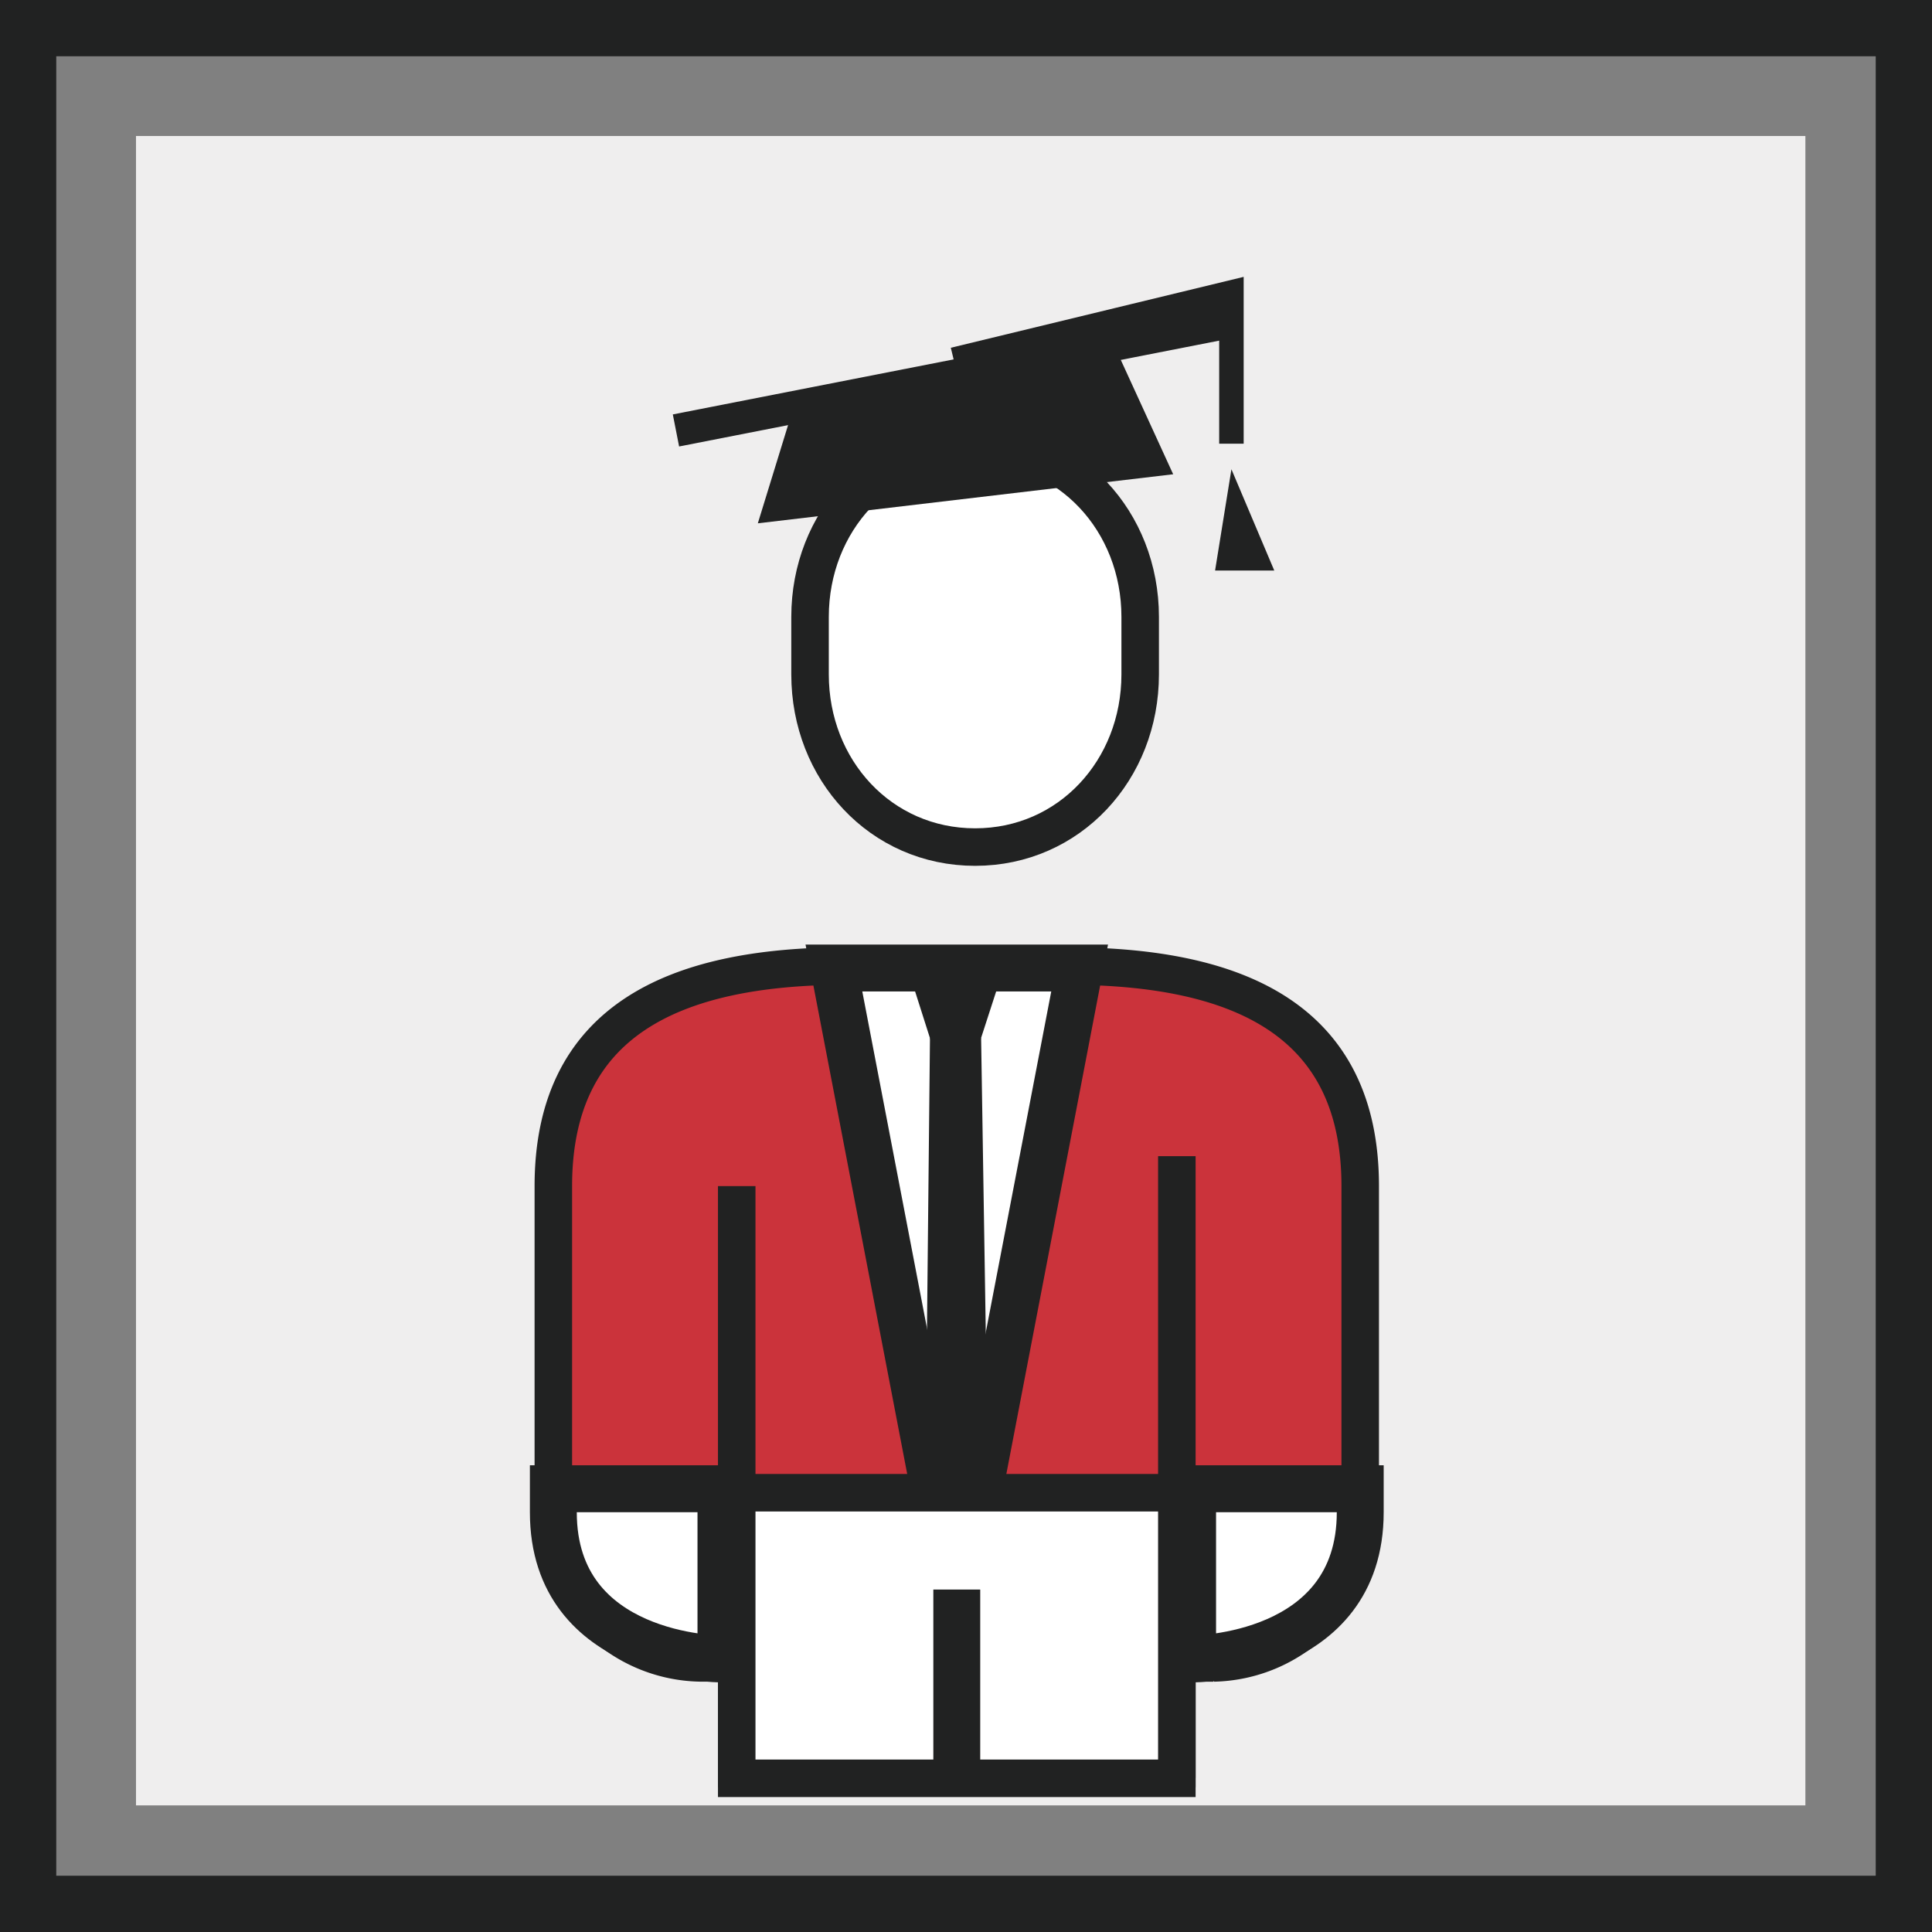
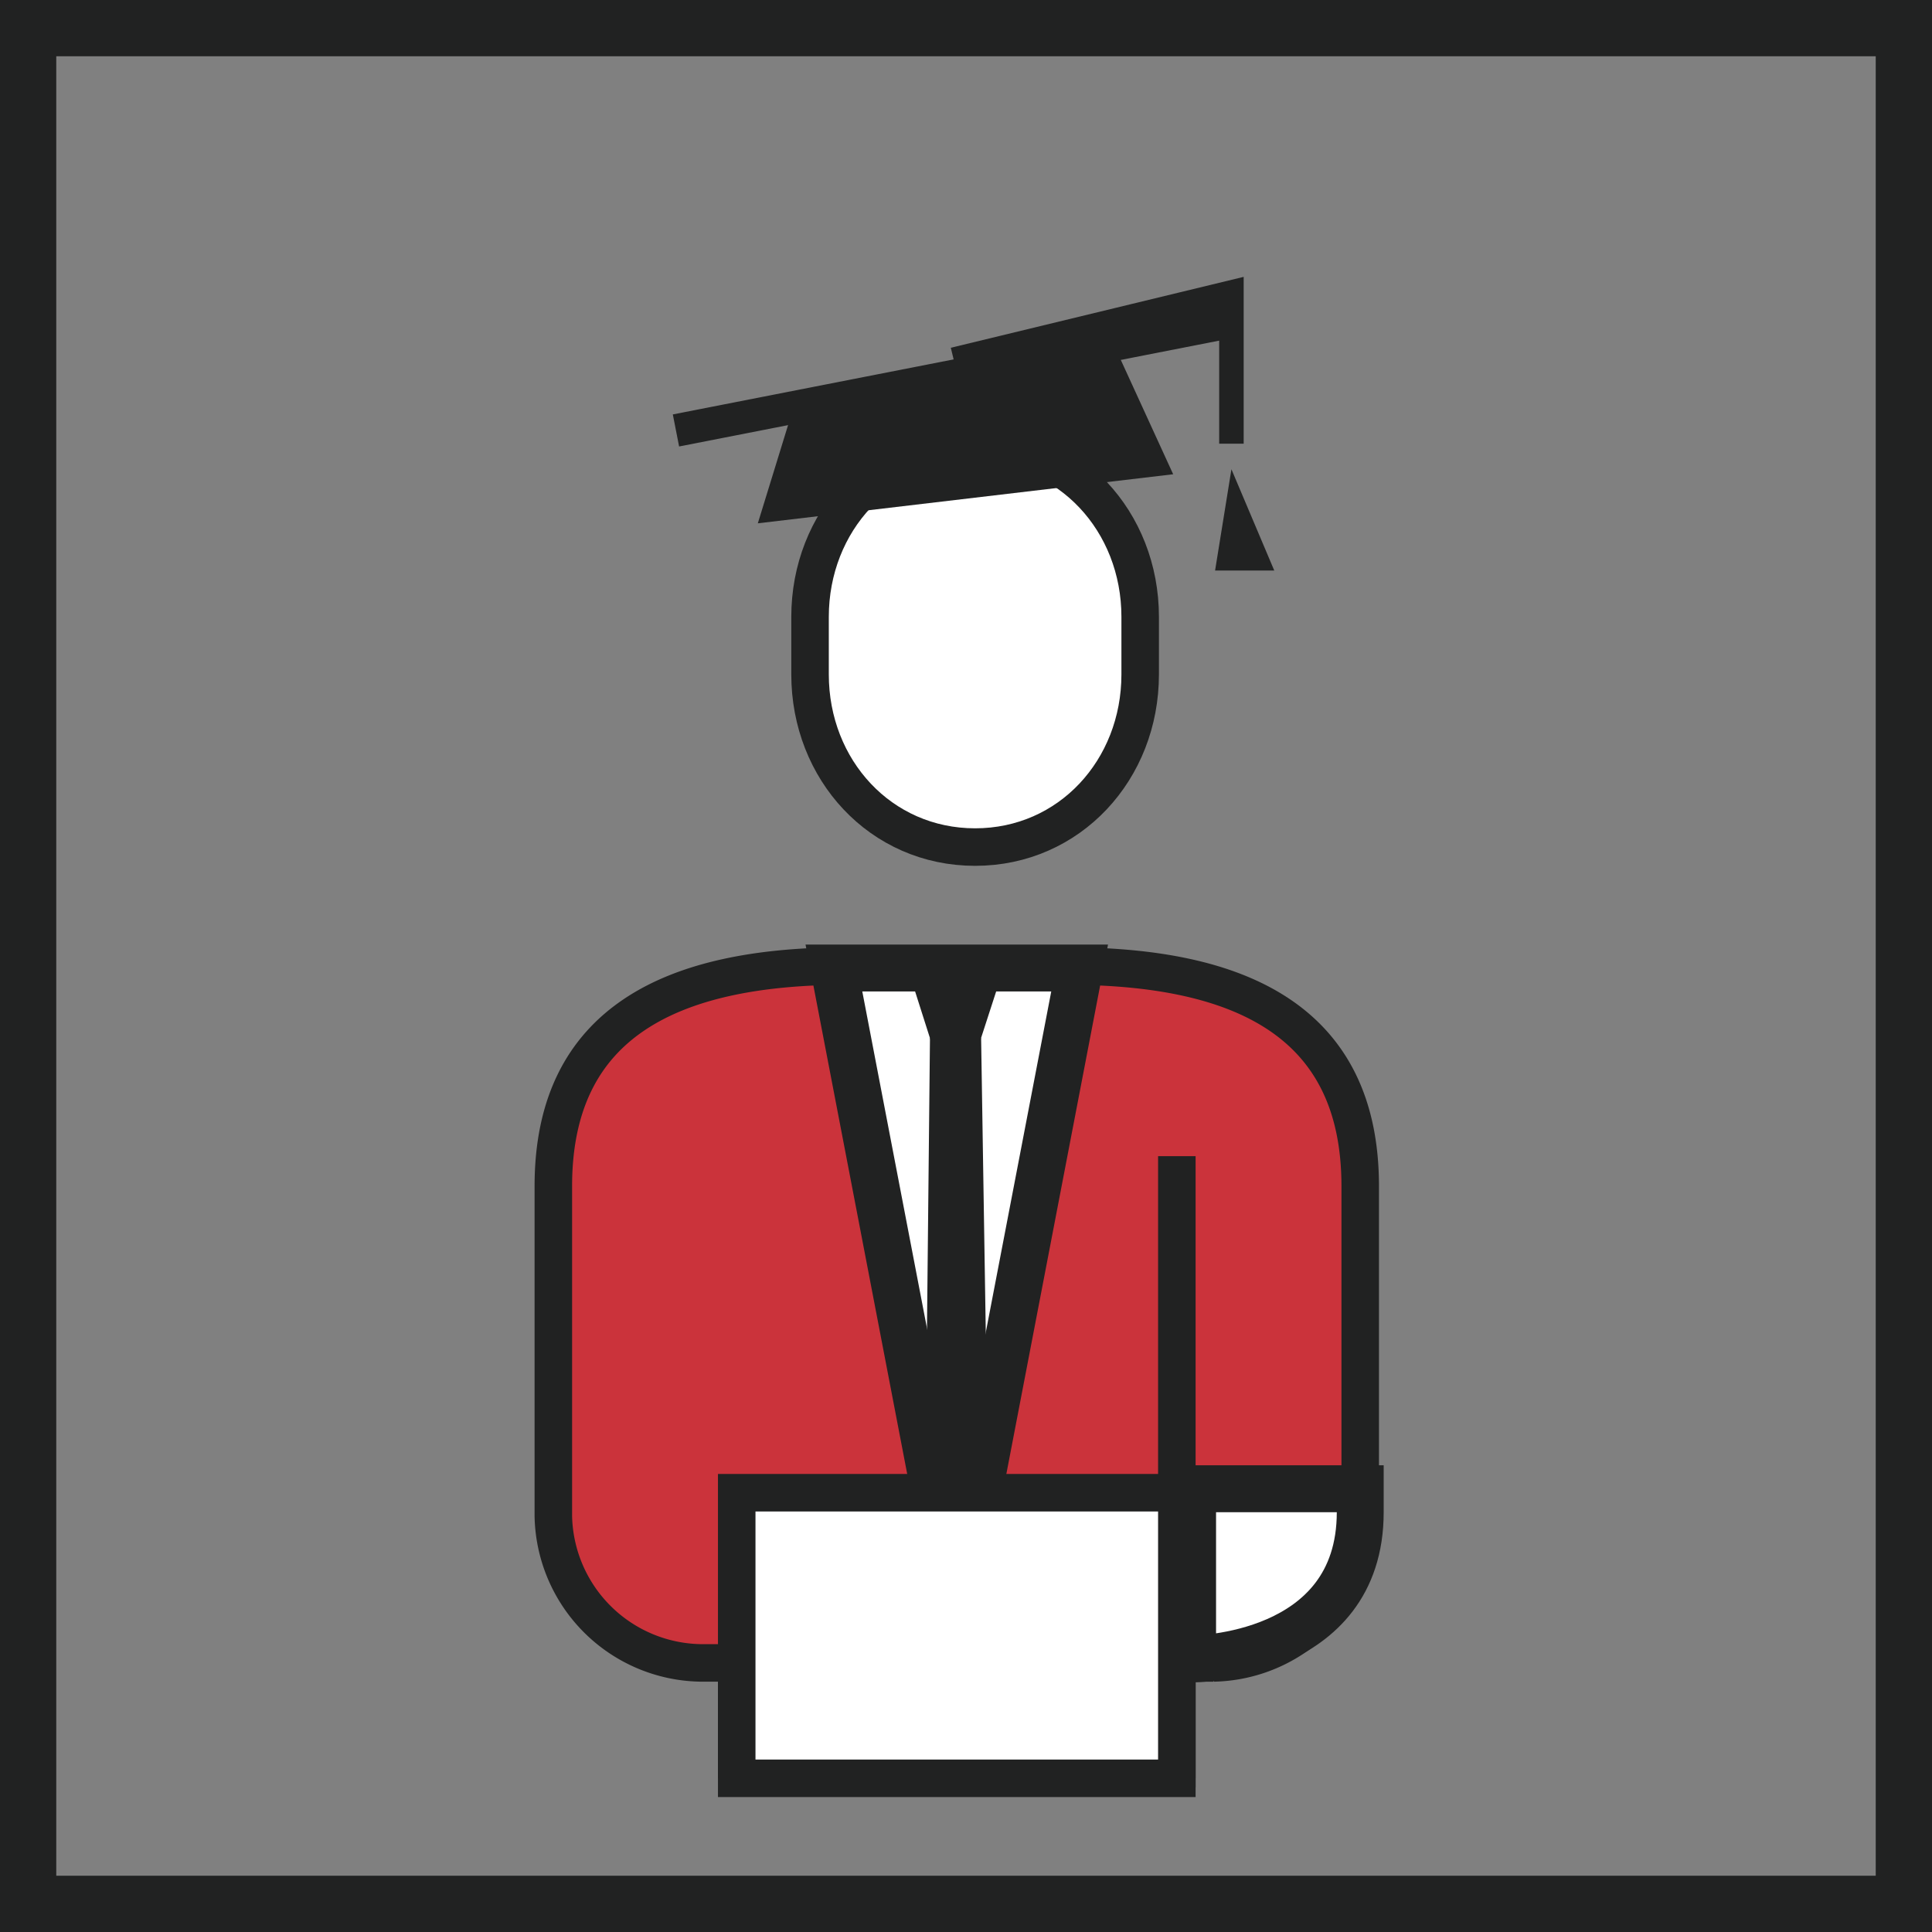
<svg xmlns="http://www.w3.org/2000/svg" height="206" viewBox="0 0 206 206" width="206">
  <rect x="0" y="0" width="206" height="206" fill="#808080" stroke="none" />
-   <path d="m14.5 14.5h178v178h-178z" fill="#efeeee" />
  <g stroke="#212222">
    <path d="m3 3h200v200h-200z" fill="none" stroke-miterlimit="10" stroke-width="6" />
    <path d="m1338.629 2042.076c-10.073 0-17.6-8.241-17.6-18.407v-6.138c0-10.167 7.524-18.409 17.6-18.409s17.6 8.242 17.6 18.409v6.138c-.002 10.166-7.529 18.407-17.6 18.407z" fill="#fff" stroke-miterlimit="10" stroke-width="4" transform="translate(-1234.657 -1951.757)" />
    <path d="m1362.107 2026.912h-23.463c-18.57 0-31.285 5.913-31.285 23.463v35.2a15.974 15.974 0 0 0 15.641 15.639h3.91v10.286h46.927v-10.282h3.91a15.976 15.976 0 0 0 15.645-15.642v-35.2c.002-17.552-12.715-23.464-31.285-23.464z" fill="#cb333b" stroke-miterlimit="10" stroke-width="4" transform="translate(-1248.359 -1923.907)" />
-     <path d="m78.553 190.579v-64.11" fill="#cb333b" stroke-miterlimit="10" stroke-width="4" />
    <path d="m125.481 123.277v67.302" fill="#cb333b" stroke-miterlimit="10" stroke-width="4" />
    <path d="m0 0h46.928v30.45h-46.928z" fill="#fff" stroke-width="4" transform="translate(78.553 159.162)" />
-     <path d="m102.017 169.486v21.092" fill="#cb333b" stroke-miterlimit="10" stroke-width="5" />
    <path d="m1338.077 2081.3h-5.35l-10.426-54.285h26.2z" fill="#fff" stroke-miterlimit="10" stroke-width="5" transform="translate(-1233.385 -1923.801)" />
    <path d="m1359.277 2057.252c0 15.642-17.873 15.642-17.873 15.642v-18.145h17.873z" fill="#fff" stroke-miterlimit="10" stroke-width="5" transform="translate(-1214.242 -1896.011)" />
-     <path d="m1307.359 2057.252c0 15.642 17.871 15.642 17.871 15.642v-18.145h-17.871z" fill="#fff" stroke-miterlimit="10" stroke-width="5" transform="translate(-1248.359 -1896.011)" />
  </g>
  <path d="m1331.3 2042.957-5.073-15.935h10.243z" fill="#212222" transform="translate(-1229.446 -1923.797)" />
  <path d="m1327.66 2030.743h5.454l.749 47.339h-6.69z" fill="#212222" transform="translate(-1228.502 -1920.068)" />
  <path d="m72.075 45.897 59.226-11.607" fill="#fff" stroke="#212222" stroke-miterlimit="10" stroke-width="3.483" />
  <path d="m1321.489 2002.425-3.24 10.52 44.287-5.23-6.4-13.971z" fill="#212222" transform="translate(-1237.446 -1957.146)" />
  <path d="m1358.294 2006.666v-16.127l-29.613 7.169" fill="none" stroke="#212222" stroke-miterlimit="10" stroke-width="2.612" transform="translate(-1226.993 -1959.358)" />
  <path d="m1344.344 1999.955-1.743 10.8h6.312z" fill="#212222" transform="translate(-1213.043 -1949.92)" />
</svg>